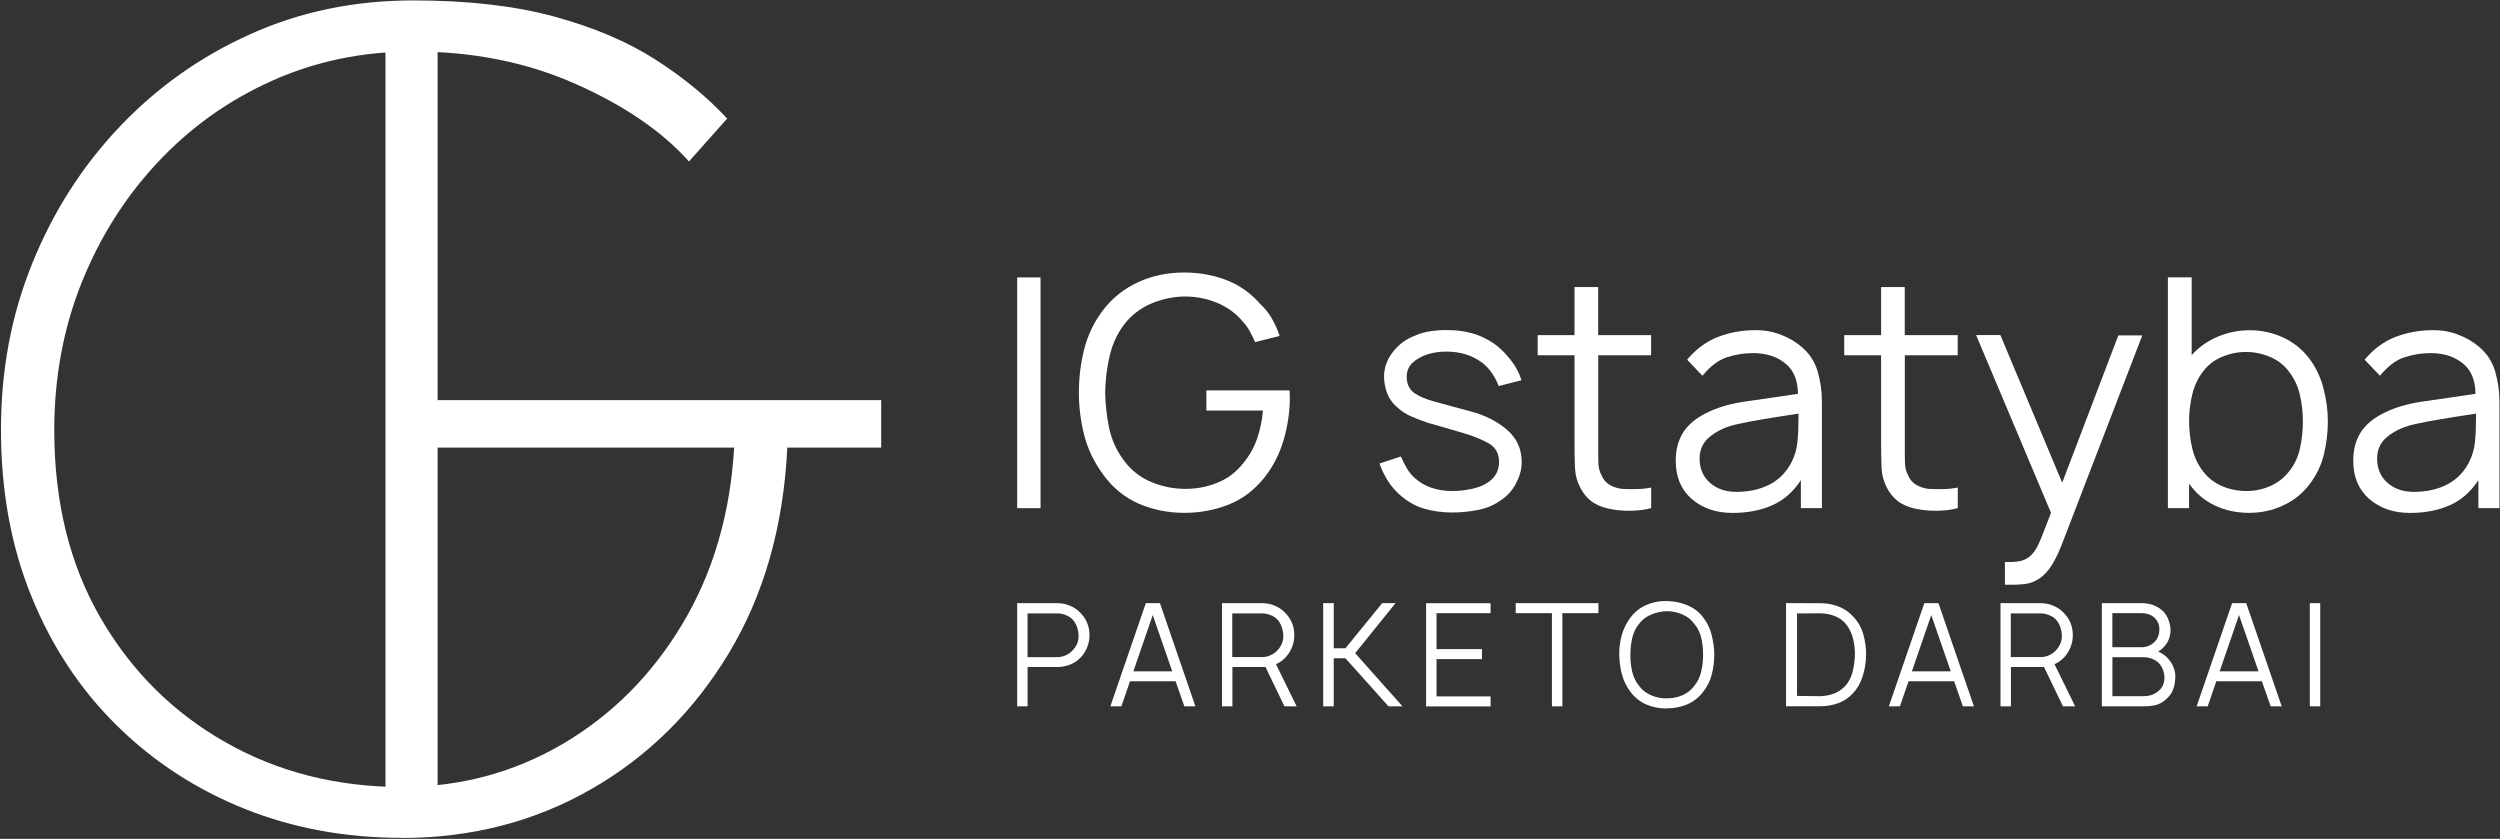
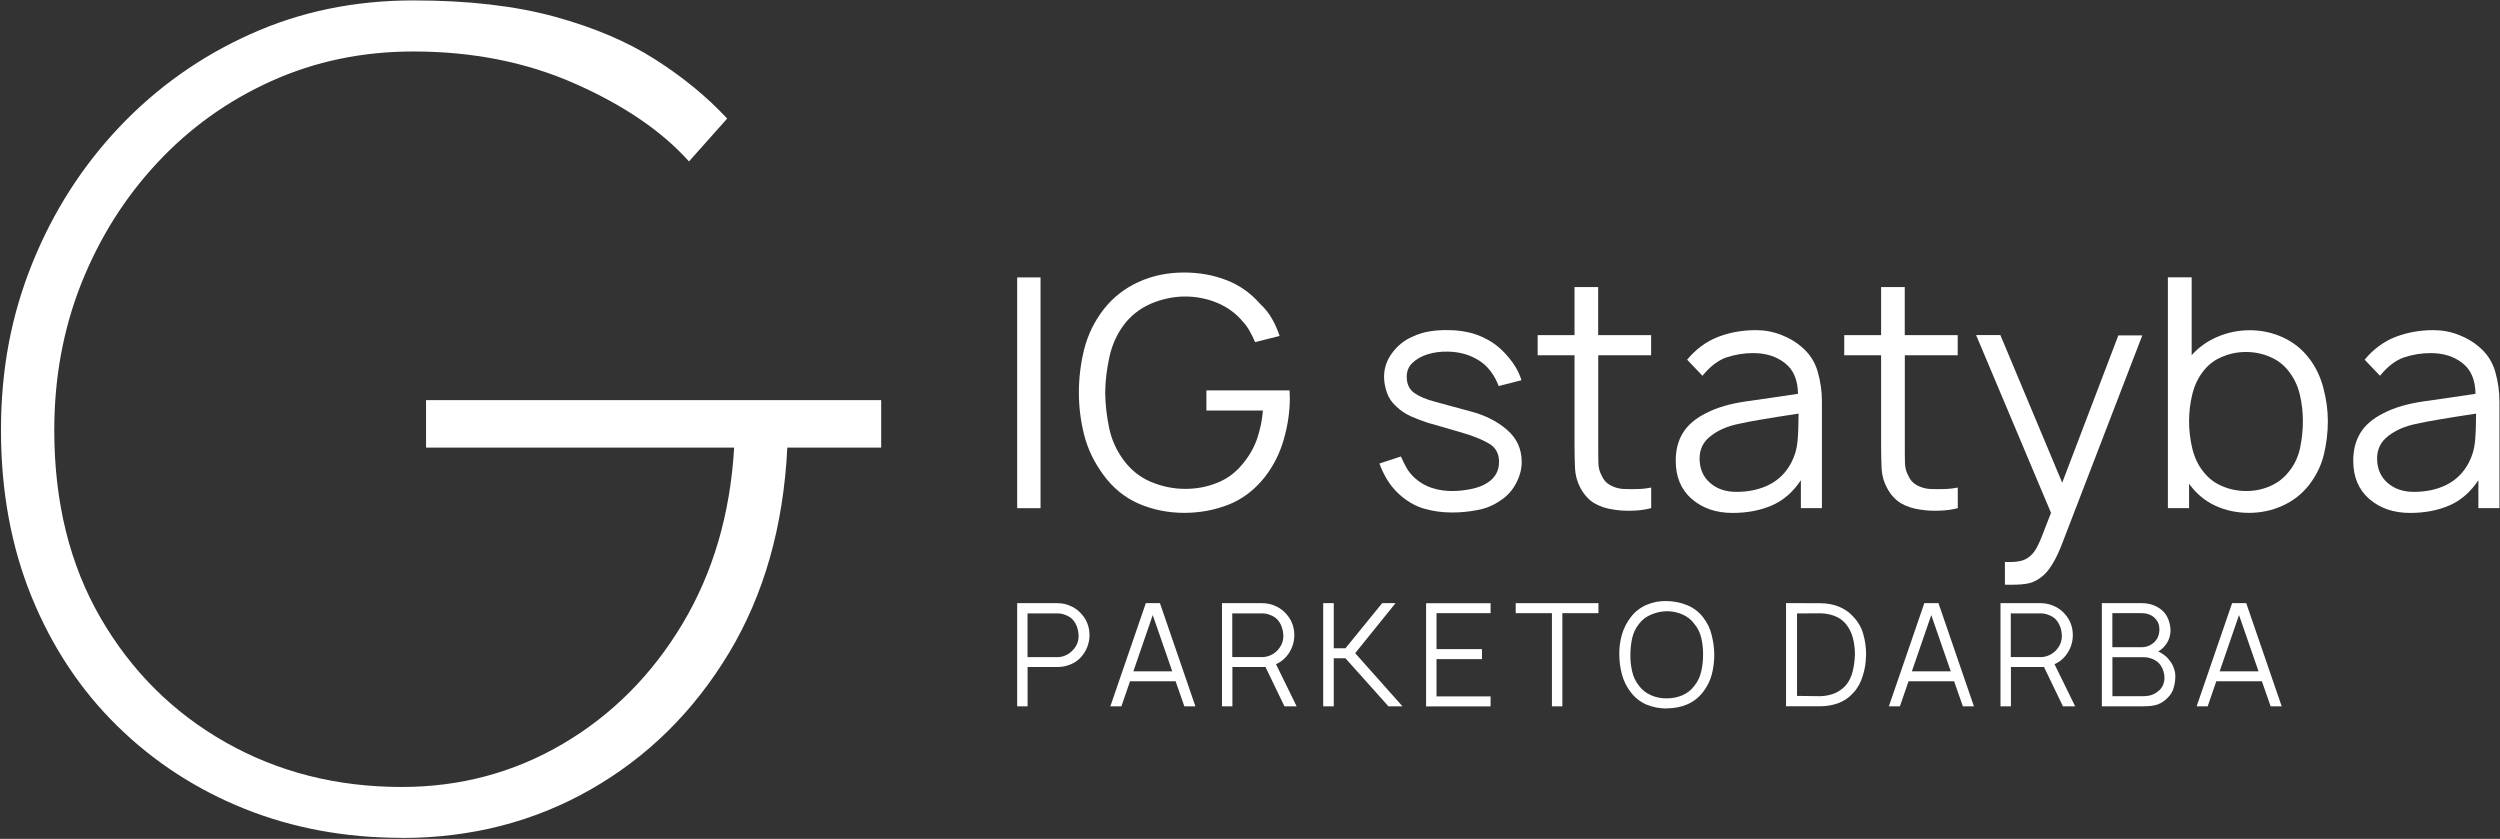
<svg xmlns="http://www.w3.org/2000/svg" id="Layer_1" data-name="Layer 1" viewBox="0 0 357.41 119.93">
  <rect x="0" y="0" width="357.41" height="119.93" fill="#333333" stroke="none" />
  <defs>
    <style>
      .cls-1 {
        fill: #fff;
      }
    </style>
  </defs>
  <g>
    <path class="cls-1" d="M57.43,119.78c-8.06,0-15.54-1.38-22.44-4.14-6.89-2.76-12.97-6.7-18.21-11.84-5.25-5.14-9.33-11.3-12.26-18.47C1.6,78.16.14,70.21.14,61.49s1.49-16.44,4.47-23.83c2.98-7.39,7.15-13.91,12.5-19.55,5.35-5.63,11.59-10.05,18.71-13.24C42.94,1.66,50.7.06,59.08.06c7.84,0,14.57.78,20.2,2.32,5.63,1.54,10.43,3.58,14.41,6.13,3.98,2.54,7.4,5.35,10.27,8.44l-5.46,6.13c-3.86-4.31-9.28-8.01-16.23-11.09-6.95-3.09-14.68-4.63-23.18-4.63-7.28,0-14.04,1.41-20.29,4.23-6.24,2.81-11.67,6.7-16.31,11.68-4.64,4.97-8.25,10.71-10.85,17.22-2.59,6.51-3.88,13.51-3.88,21.02,0,10.27,2.21,19.22,6.62,26.83,4.41,7.61,10.37,13.54,17.88,17.79,7.5,4.25,15.89,6.38,25.17,6.38,8.39,0,16.09-2.07,23.1-6.2,7.01-4.14,12.69-9.85,17.05-17.14,4.36-7.29,6.82-15.68,7.38-25.18h-44.05v-6.78h65.07v6.78h-13.42c-.55,11.26-3.34,21.06-8.36,29.39-5.03,8.34-11.6,14.82-19.71,19.46-8.11,4.64-17.14,6.96-27.07,6.96Z" />
-     <path class="cls-1" d="M55.11,116.01V5.09h7.45v110.92h-7.45Z" />
  </g>
  <g>
    <g>
      <path class="cls-1" d="M145.42,39.66h3.34v32.99h-3.34v-32.99Z" />
      <path class="cls-1" d="M184.36,55.83l.04,1.05c0,1.99-.3,3.99-.88,5.99-.57,1.99-1.49,3.79-2.74,5.38-1.46,1.83-3.19,3.13-5.18,3.91-1.98.77-4.08,1.16-6.32,1.16s-4.48-.44-6.5-1.32c-2.02-.89-3.7-2.27-5.05-4.13-1.32-1.8-2.23-3.7-2.74-5.71-.5-2-.75-4.01-.75-6.01,0-2.12.25-4.2.77-6.26.53-2.06,1.45-3.95,2.77-5.66,1.34-1.71,3.01-3.01,4.98-3.91,1.99-.91,4.16-1.36,6.52-1.36,2.16,0,4.18.36,6.04,1.08,1.87.72,3.48,1.85,4.83,3.4.7.65,1.27,1.36,1.71,2.15.44.78.8,1.59,1.08,2.44l-3.51.88c-.22-.53-.47-1.04-.75-1.54-.28-.51-.61-.98-1.01-1.4-.95-1.15-2.16-2.04-3.62-2.66-1.46-.61-3.01-.92-4.63-.92s-3.3.35-4.89,1.03c-1.58.69-2.88,1.71-3.88,3.05-.98,1.32-1.66,2.83-2.04,4.54-.38,1.71-.59,3.42-.61,5.14.03,1.7.22,3.38.57,5.05s1.04,3.2,2.09,4.61c1.04,1.4,2.34,2.44,3.91,3.09,1.58.66,3.2.99,4.87.99s3.16-.29,4.61-.88c1.45-.58,2.68-1.51,3.69-2.79.92-1.12,1.59-2.33,2.02-3.62.42-1.28.69-2.59.79-3.91h-8.08v-2.88h11.92Z" />
      <path class="cls-1" d="M217.51,54.36l-3.25.83c-.65-1.68-1.6-2.91-2.88-3.69-1.26-.79-2.72-1.2-4.37-1.23-1.01-.03-1.97.1-2.88.37-.89.28-1.62.69-2.19,1.23-.56.53-.83,1.19-.83,1.98,0,1.04.36,1.82,1.08,2.33.71.5,1.7.92,2.96,1.25.63.18,1.34.37,2.15.59.82.22,1.79.48,2.92.79,2.07.54,3.82,1.42,5.22,2.63,1.4,1.2,2.11,2.74,2.11,4.63,0,1.04-.29,2.08-.86,3.12-.56,1.04-1.33,1.85-2.3,2.44-.94.65-2,1.08-3.18,1.29-1.17.23-2.37.35-3.6.35-1.44,0-2.8-.19-4.08-.57-1.27-.38-2.47-1.09-3.6-2.13-.67-.64-1.24-1.34-1.69-2.11-.44-.76-.78-1.49-1.03-2.19l3.07-1.01c.25.59.53,1.14.83,1.67.31.52.7,1,1.19,1.45.7.61,1.5,1.08,2.41,1.38.92.3,1.89.44,2.9.44.86,0,1.77-.09,2.72-.29.97-.2,1.74-.5,2.33-.9,1.1-.7,1.65-1.7,1.65-2.98,0-1.21-.5-2.1-1.51-2.66-1.01-.57-2.21-1.05-3.58-1.45-1.16-.33-2.1-.61-2.83-.83-.74-.22-1.48-.43-2.24-.64-.76-.25-1.55-.55-2.37-.9-.81-.35-1.53-.83-2.17-1.45-.61-.54-1.06-1.2-1.34-1.98-.26-.79-.4-1.54-.4-2.24,0-1.24.38-2.38,1.16-3.42.77-1.04,1.72-1.81,2.85-2.3.89-.42,1.78-.69,2.66-.81.89-.13,1.76-.18,2.61-.15.89,0,1.78.1,2.66.29.89.18,1.74.48,2.57.92,1.17.57,2.23,1.42,3.18,2.55.97,1.11,1.61,2.25,1.95,3.4Z" />
      <path class="cls-1" d="M228.49,50.78v12.8c0,1.04,0,1.9.02,2.59.01.69.18,1.31.48,1.84.25.59.64,1.03,1.19,1.34.55.31,1.15.49,1.8.55.64.03,1.32.04,2.04.02.71-.01,1.39-.09,2.04-.22v2.94c-.79.22-1.68.34-2.66.37-.98.03-1.87-.02-2.66-.15-1.1-.15-2.05-.46-2.85-.94-.79-.49-1.44-1.22-1.95-2.17-.47-.88-.72-1.81-.77-2.79-.04-.98-.07-2.07-.07-3.29v-12.88h-5.27v-2.88h5.27v-6.87h3.38v6.87h7.57v2.88h-7.57Z" />
      <path class="cls-1" d="M260.47,72.64h-3.01v-3.99c-1.11,1.68-2.49,2.89-4.13,3.6-1.62.71-3.51,1.08-5.64,1.08-2.36,0-4.3-.67-5.84-2-1.53-1.34-2.28-3.17-2.28-5.46,0-1.55.34-2.88,1.03-3.99.69-1.12,1.8-2.07,3.34-2.83,1.52-.79,3.42-1.34,5.71-1.67,2.29-.32,4.76-.68,7.4-1.08-.03-1.99-.65-3.45-1.87-4.39-1.2-.95-2.72-1.43-4.54-1.43-1.32,0-2.58.21-3.8.61-1.2.41-2.35,1.29-3.45,2.63l-2.19-2.3c1.27-1.52,2.74-2.6,4.41-3.25,1.67-.64,3.47-.97,5.42-.97,1.26,0,2.45.22,3.58.66,1.12.43,2.09.99,2.9,1.69,1.15.95,1.94,2.14,2.35,3.56.41,1.42.61,2.85.61,4.28v15.25ZM256.12,66.08c.48-.93.77-1.93.86-2.98.1-1.05.15-2.38.15-3.97-2.05.31-3.79.59-5.22.83-1.44.24-2.55.45-3.34.64-1.57.31-2.89.88-3.97,1.71-1.09.82-1.62,1.9-1.62,3.23,0,1.45.49,2.61,1.49,3.49.99.87,2.25,1.29,3.77,1.29,1.8,0,3.38-.35,4.74-1.05s2.4-1.76,3.14-3.18Z" />
      <path class="cls-1" d="M272.32,50.78v12.8c0,1.04,0,1.9.02,2.59.01.69.18,1.31.48,1.84.25.59.64,1.03,1.19,1.34.55.31,1.15.49,1.8.55.64.03,1.32.04,2.04.02.71-.01,1.39-.09,2.04-.22v2.94c-.79.22-1.68.34-2.66.37-.98.03-1.87-.02-2.66-.15-1.1-.15-2.05-.46-2.85-.94-.79-.49-1.44-1.22-1.95-2.17-.47-.88-.72-1.81-.77-2.79-.04-.98-.07-2.07-.07-3.29v-12.88h-5.27v-2.88h5.27v-6.87h3.38v6.87h7.57v2.88h-7.57Z" />
      <path class="cls-1" d="M302.85,47.95h3.42l-11.37,29.54c-.46,1.23-.94,2.27-1.47,3.14-.52.88-1.12,1.56-1.82,2.04-.65.45-1.33.72-2.04.81-.72.1-1.7.14-2.94.11v-3.25c.82.03,1.48,0,1.98-.09.51-.08.98-.26,1.4-.57.36-.26.69-.61.97-1.05.27-.43.58-1.06.92-1.91.33-.83.77-1.97,1.32-3.4l-10.71-25.42h3.47l8.84,21.11,8.03-21.07Z" />
      <path class="cls-1" d="M330.1,51.2c.97,1.26,1.65,2.69,2.06,4.28.42,1.58.64,3.16.64,4.74s-.19,3.18-.57,4.76c-.38,1.57-1.09,3.02-2.13,4.37-1.04,1.31-2.3,2.29-3.8,2.96-1.48.67-3.07,1.01-4.78,1.01s-3.4-.35-4.87-1.05c-1.48-.7-2.71-1.74-3.69-3.12v3.49h-3.03v-32.99h3.4v11.13c.99-1.12,2.22-2,3.69-2.63,1.48-.63,3.03-.94,4.65-.94s3.24.35,4.72,1.03c1.49.69,2.73,1.68,3.71,2.96ZM327.38,67.24c.7-.92,1.19-1.99,1.45-3.2.26-1.23.4-2.5.4-3.82s-.14-2.51-.42-3.73c-.28-1.23-.77-2.3-1.47-3.23-.7-.98-1.6-1.71-2.7-2.19-1.1-.49-2.28-.75-3.53-.75s-2.36.24-3.45.7c-1.09.46-1.98,1.14-2.68,2.06-.74.94-1.25,2.04-1.56,3.29-.31,1.26-.46,2.54-.46,3.84s.15,2.62.46,3.91c.31,1.27.82,2.37,1.56,3.29.7.92,1.6,1.62,2.7,2.09,1.1.47,2.26.7,3.49.7s2.38-.25,3.49-.75c1.11-.51,2.02-1.25,2.72-2.22Z" />
      <path class="cls-1" d="M357.33,72.64h-3.01v-3.99c-1.11,1.68-2.49,2.89-4.13,3.6-1.62.71-3.51,1.08-5.64,1.08-2.36,0-4.3-.67-5.84-2-1.53-1.34-2.28-3.17-2.28-5.46,0-1.55.34-2.88,1.03-3.99.69-1.12,1.8-2.07,3.34-2.83,1.52-.79,3.42-1.34,5.71-1.67,2.29-.32,4.76-.68,7.4-1.08-.03-1.99-.65-3.45-1.87-4.39-1.2-.95-2.72-1.43-4.54-1.43-1.32,0-2.58.21-3.8.61-1.2.41-2.35,1.29-3.45,2.63l-2.19-2.3c1.27-1.52,2.74-2.6,4.41-3.25,1.67-.64,3.47-.97,5.42-.97,1.26,0,2.45.22,3.58.66,1.12.43,2.09.99,2.9,1.69,1.15.95,1.94,2.14,2.35,3.56.41,1.42.61,2.85.61,4.28v15.25ZM352.98,66.08c.48-.93.77-1.93.86-2.98.1-1.05.15-2.38.15-3.97-2.05.31-3.79.59-5.22.83-1.44.24-2.55.45-3.34.64-1.57.31-2.89.88-3.97,1.71-1.09.82-1.62,1.9-1.62,3.23,0,1.45.49,2.61,1.49,3.49.99.87,2.25,1.29,3.77,1.29,1.8,0,3.38-.35,4.74-1.05s2.4-1.76,3.14-3.18Z" />
    </g>
    <g>
      <path class="cls-1" d="M154.31,87.46c.97.92,1.45,2.04,1.45,3.34,0,.6-.11,1.18-.33,1.73-.22.54-.52,1.02-.9,1.43-.43.47-.94.82-1.54,1.05-.59.24-1.21.35-1.87.35h-4.21v5.62h-1.49v-14.75h5.71c.67,0,1.27.12,1.8.35.54.22,1,.52,1.38.88ZM153.48,92.84c.51-.6.75-1.28.72-2.04-.02-.41-.1-.81-.24-1.21-.15-.4-.36-.75-.64-1.05-.26-.26-.59-.47-.97-.61-.38-.16-.78-.24-1.21-.24h-4.24v6.26h4.24c.44,0,.86-.09,1.27-.29.42-.2.77-.47,1.05-.81Z" />
      <path class="cls-1" d="M169.32,100.98l-1.25-3.58h-6.52l-1.23,3.58h-1.58l5.07-14.75h2.02l5.07,14.75h-1.58ZM162.04,95.98h5.55l-2.79-8.05-2.77,8.05Z" />
      <path class="cls-1" d="M185.39,100.98h-1.76l-2.72-5.64c-.09.02-.18.02-.26.02h-4.46v5.62h-1.49v-14.75h5.71c.67,0,1.27.12,1.8.35.54.22,1,.52,1.38.88.97.92,1.45,2.04,1.45,3.34,0,.6-.11,1.18-.33,1.73-.22.54-.52,1.02-.9,1.43-.19.21-.41.4-.64.57-.22.16-.47.3-.75.42l2.96,6.04ZM176.19,93.94h4.24c.44,0,.86-.09,1.27-.29.42-.2.77-.47,1.05-.81.51-.6.75-1.28.72-2.04-.02-.41-.1-.81-.24-1.21-.15-.4-.36-.75-.64-1.05-.26-.26-.59-.47-.97-.61-.38-.16-.78-.24-1.21-.24h-4.24v6.26Z" />
      <path class="cls-1" d="M200.5,100.98h-2l-6.15-6.87h-1.67v6.87h-1.51v-14.75h1.51v6.45h1.67l5.25-6.45h1.91l-5.77,7.15,6.76,7.59Z" />
      <path class="cls-1" d="M213.1,87.66h-7.73v5.14h6.5v1.43h-6.5v5.33h7.73v1.43h-9.22v-14.75h9.22v1.43Z" />
      <path class="cls-1" d="M228.52,86.23v1.43h-5.16v13.32h-1.49v-13.32h-5.18v-1.43h11.83Z" />
      <path class="cls-1" d="M238.3,101.29c-1.05,0-2.04-.19-2.94-.57-.89-.4-1.64-.99-2.24-1.78-.59-.77-1-1.62-1.25-2.55-.24-.92-.36-1.85-.37-2.79-.02-.93.1-1.87.35-2.79.26-.93.69-1.78,1.27-2.55.6-.79,1.35-1.38,2.26-1.78.92-.4,1.89-.58,2.92-.55,1.02.02,1.99.21,2.9.59.91.37,1.67.94,2.28,1.73.6.78,1.01,1.62,1.23,2.55.23.92.36,1.85.37,2.79,0,.95-.12,1.89-.35,2.81-.24.91-.65,1.75-1.25,2.52-.6.79-1.36,1.38-2.26,1.78-.89.38-1.87.57-2.92.57ZM238.3,99.84c.77,0,1.51-.14,2.22-.44.71-.31,1.29-.77,1.73-1.38.48-.6.8-1.28.97-2.06.18-.77.26-1.56.26-2.35.01-.77-.07-1.55-.24-2.33-.18-.79-.5-1.48-.99-2.06-.44-.61-1.02-1.08-1.73-1.38-.7-.31-1.44-.46-2.22-.46-.78.02-1.53.18-2.24.48-.72.3-1.31.75-1.76,1.36-.47.59-.79,1.27-.97,2.06-.16.78-.24,1.55-.24,2.33-.02.79.07,1.57.24,2.35.18.78.49,1.46.97,2.06.45.61,1.04,1.08,1.76,1.38.71.31,1.46.46,2.24.44Z" />
      <path class="cls-1" d="M266.79,93.67c0-1.04-.13-2.03-.4-2.98-.26-.95-.74-1.79-1.43-2.52-.57-.64-1.27-1.12-2.09-1.45-.81-.32-1.68-.48-2.61-.48l-4.92-.02v14.75h4.87c.89,0,1.76-.14,2.59-.44.83-.31,1.54-.79,2.13-1.45.63-.67,1.09-1.49,1.38-2.46.31-.97.46-1.94.46-2.94ZM265.18,93.67c-.02.75-.12,1.51-.31,2.3-.19.79-.52,1.46-.99,2.02-.46.5-1,.88-1.62,1.14-.63.25-1.31.38-2.04.4l-3.31-.04v-11.79l3.34-.02c.73.02,1.39.14,2,.37.61.22,1.15.59,1.6,1.1.49.59.84,1.27,1.05,2.06.2.79.3,1.61.29,2.46Z" />
      <path class="cls-1" d="M280.62,100.98l-1.25-3.58h-6.52l-1.23,3.58h-1.58l5.07-14.75h2.02l5.07,14.75h-1.58ZM273.34,95.98h5.55l-2.79-8.05-2.77,8.05Z" />
      <path class="cls-1" d="M296.69,100.98h-1.76l-2.72-5.64c-.09.02-.18.02-.26.02h-4.46v5.62h-1.49v-14.75h5.71c.67,0,1.27.12,1.8.35.54.22,1,.52,1.38.88.97.92,1.45,2.04,1.45,3.34,0,.6-.11,1.18-.33,1.73-.22.54-.52,1.02-.9,1.43-.19.21-.41.4-.64.57-.22.16-.47.3-.75.42l2.96,6.04ZM287.49,93.94h4.24c.44,0,.86-.09,1.27-.29.42-.2.77-.47,1.05-.81.51-.6.75-1.28.72-2.04-.02-.41-.1-.81-.24-1.21-.15-.4-.36-.75-.64-1.05-.26-.26-.59-.47-.97-.61-.38-.16-.78-.24-1.21-.24h-4.24v6.26Z" />
      <path class="cls-1" d="M310.05,94.29c.32.34.56.74.72,1.21.18.46.25.92.22,1.38-.02.53-.1,1.04-.26,1.54-.16.5-.42.92-.77,1.27-.47.5-.98.84-1.51,1.03-.53.18-1.25.26-2.17.26h-5.79v-14.75h5.71c1.2,0,2.21.38,3.03,1.14.35.35.61.77.79,1.25s.27.97.29,1.45c0,.44-.08.86-.22,1.25-.15.4-.35.74-.61,1.03-.26.32-.58.59-.94.79.31.13.58.3.83.48.26.18.49.4.7.66ZM306.16,87.66h-4.17v4.87h4.17c.41,0,.8-.09,1.16-.26.38-.19.69-.44.92-.75.18-.23.3-.48.37-.75.07-.26.11-.53.11-.81,0-.61-.21-1.14-.64-1.58-.48-.48-1.13-.72-1.93-.72ZM308.73,98.66c.23-.23.41-.49.53-.79.12-.31.18-.64.18-.99,0-.31-.05-.61-.15-.92-.09-.32-.23-.61-.42-.88-.26-.36-.61-.64-1.05-.83-.44-.19-.86-.29-1.25-.29h-4.57v5.57h4.28c.53,0,.97-.05,1.34-.18.36-.13.74-.36,1.12-.7Z" />
      <path class="cls-1" d="M324.62,100.98l-1.25-3.58h-6.52l-1.23,3.58h-1.58l5.07-14.75h2.02l5.07,14.75h-1.58ZM317.34,95.98h5.55l-2.79-8.05-2.77,8.05Z" />
-       <path class="cls-1" d="M330.22,86.23h1.49v14.75h-1.49v-14.75Z" />
    </g>
  </g>
</svg>